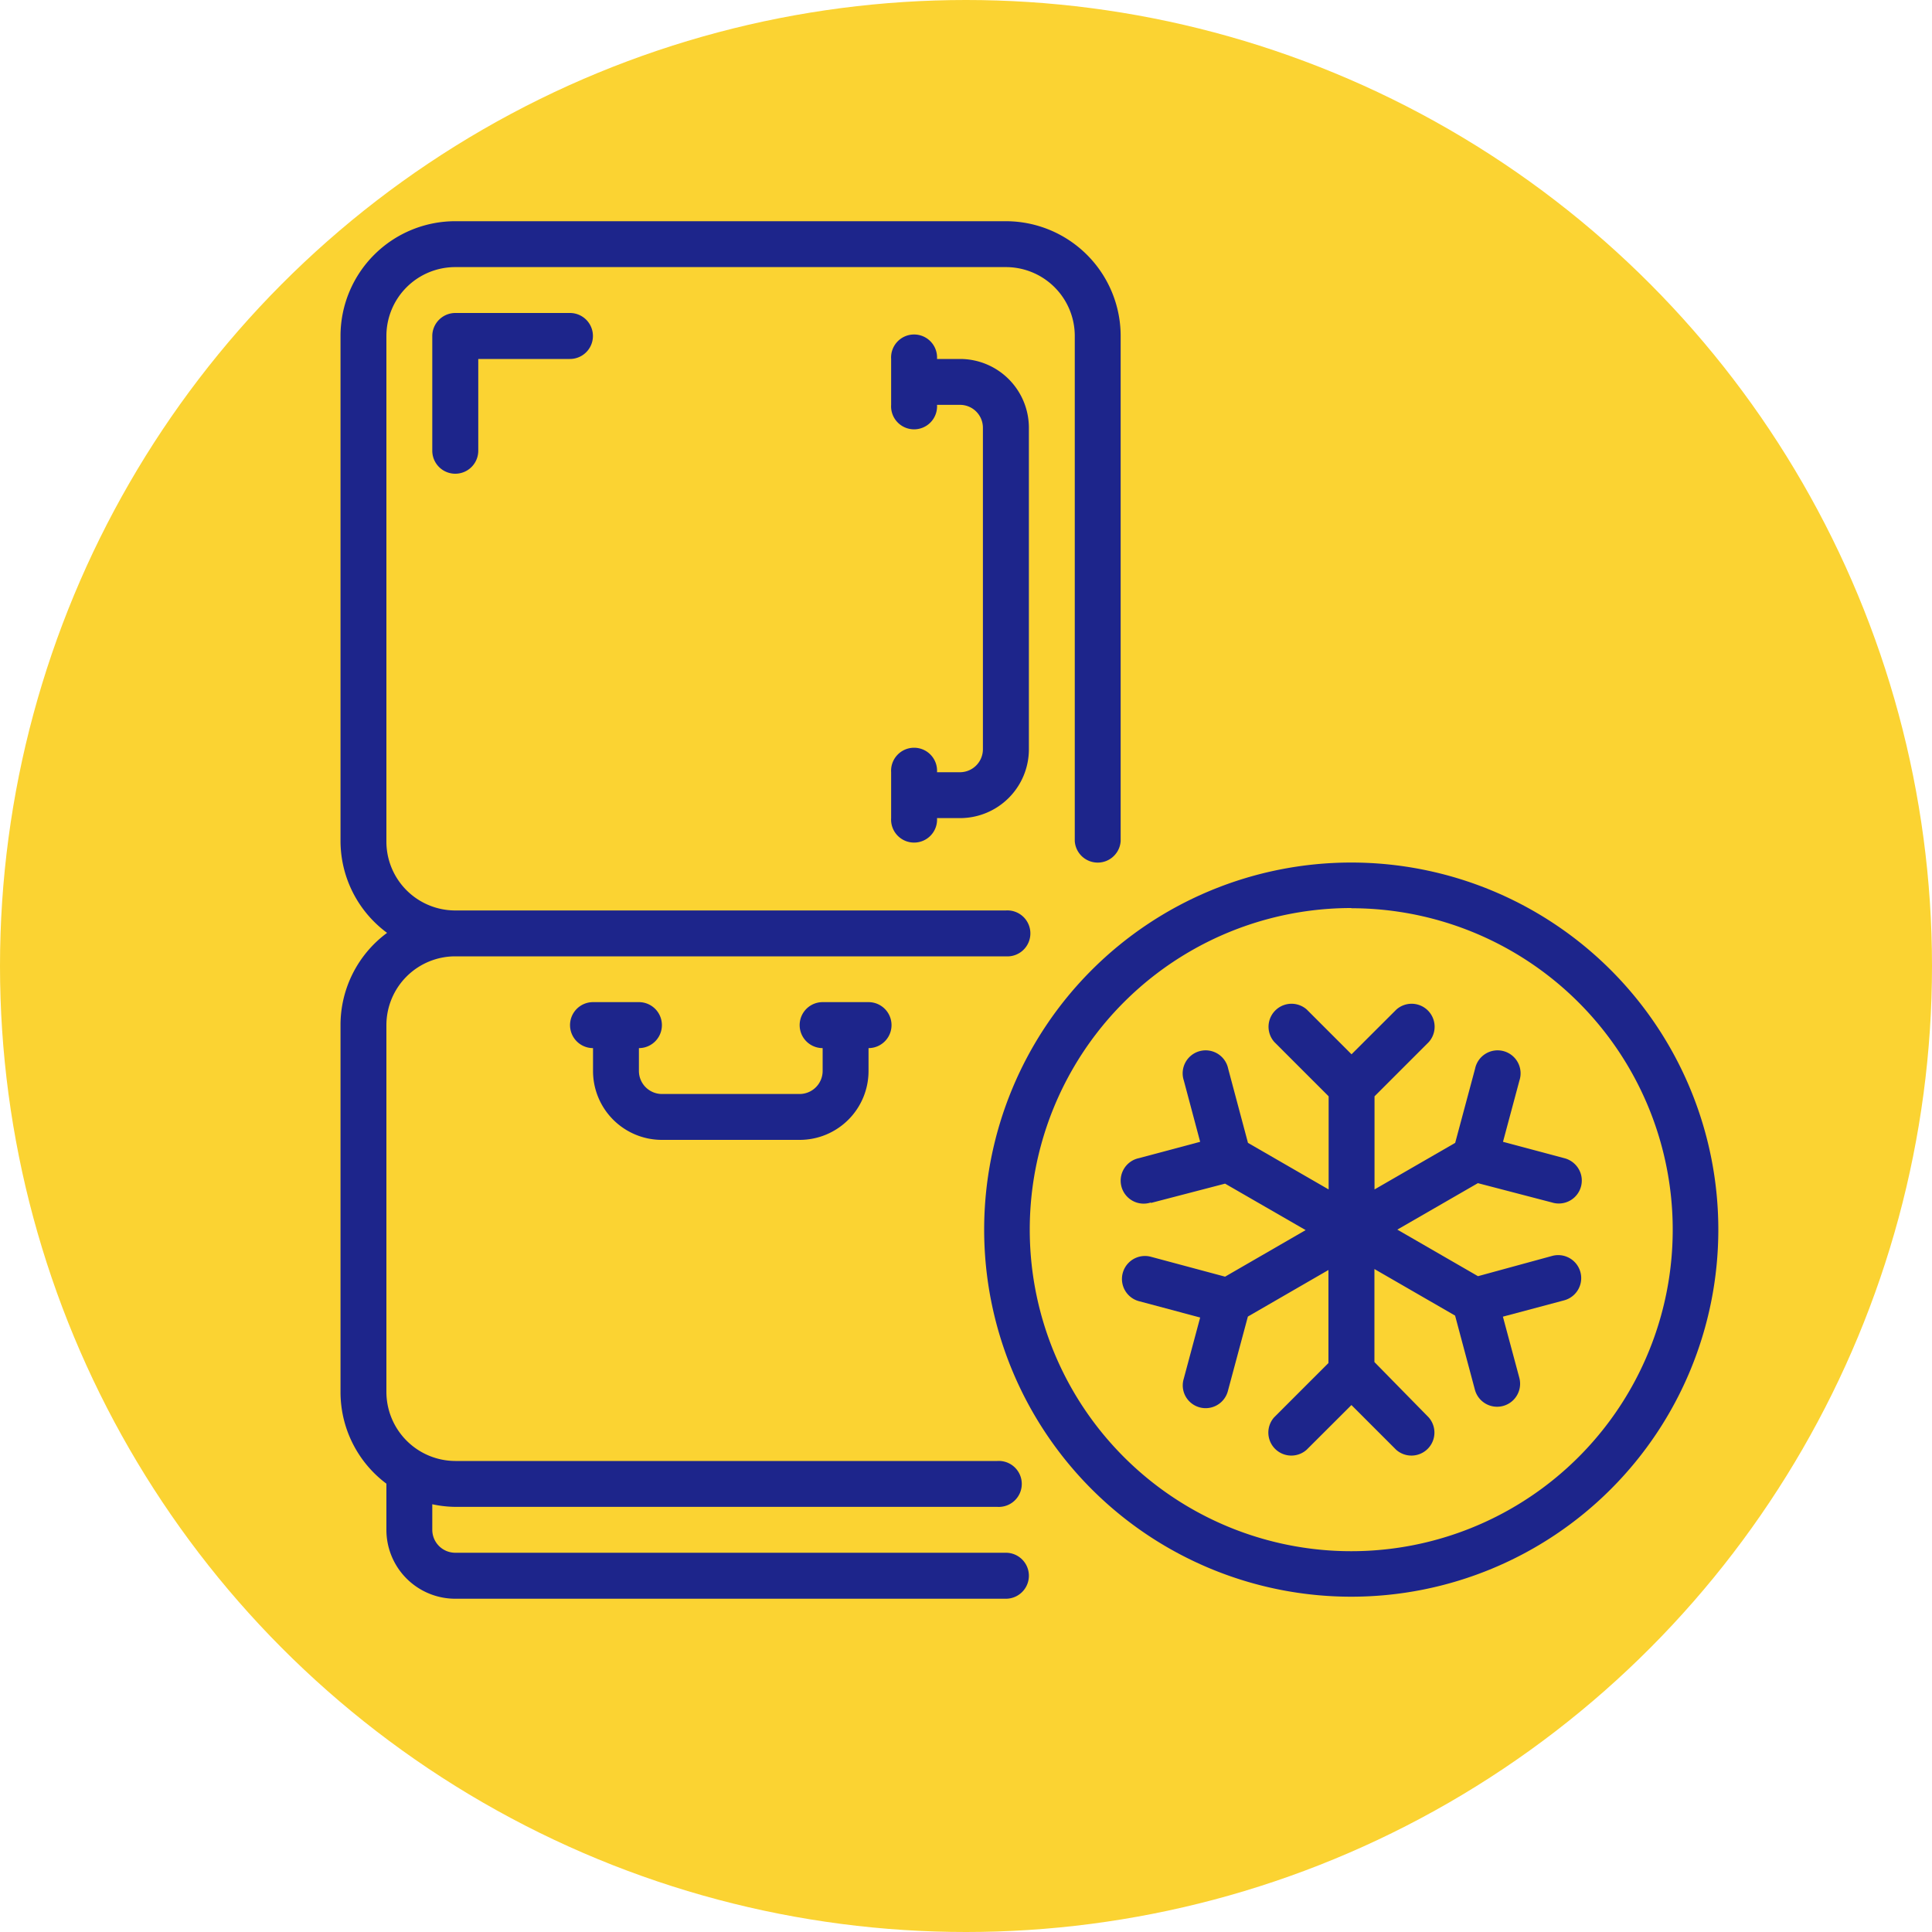
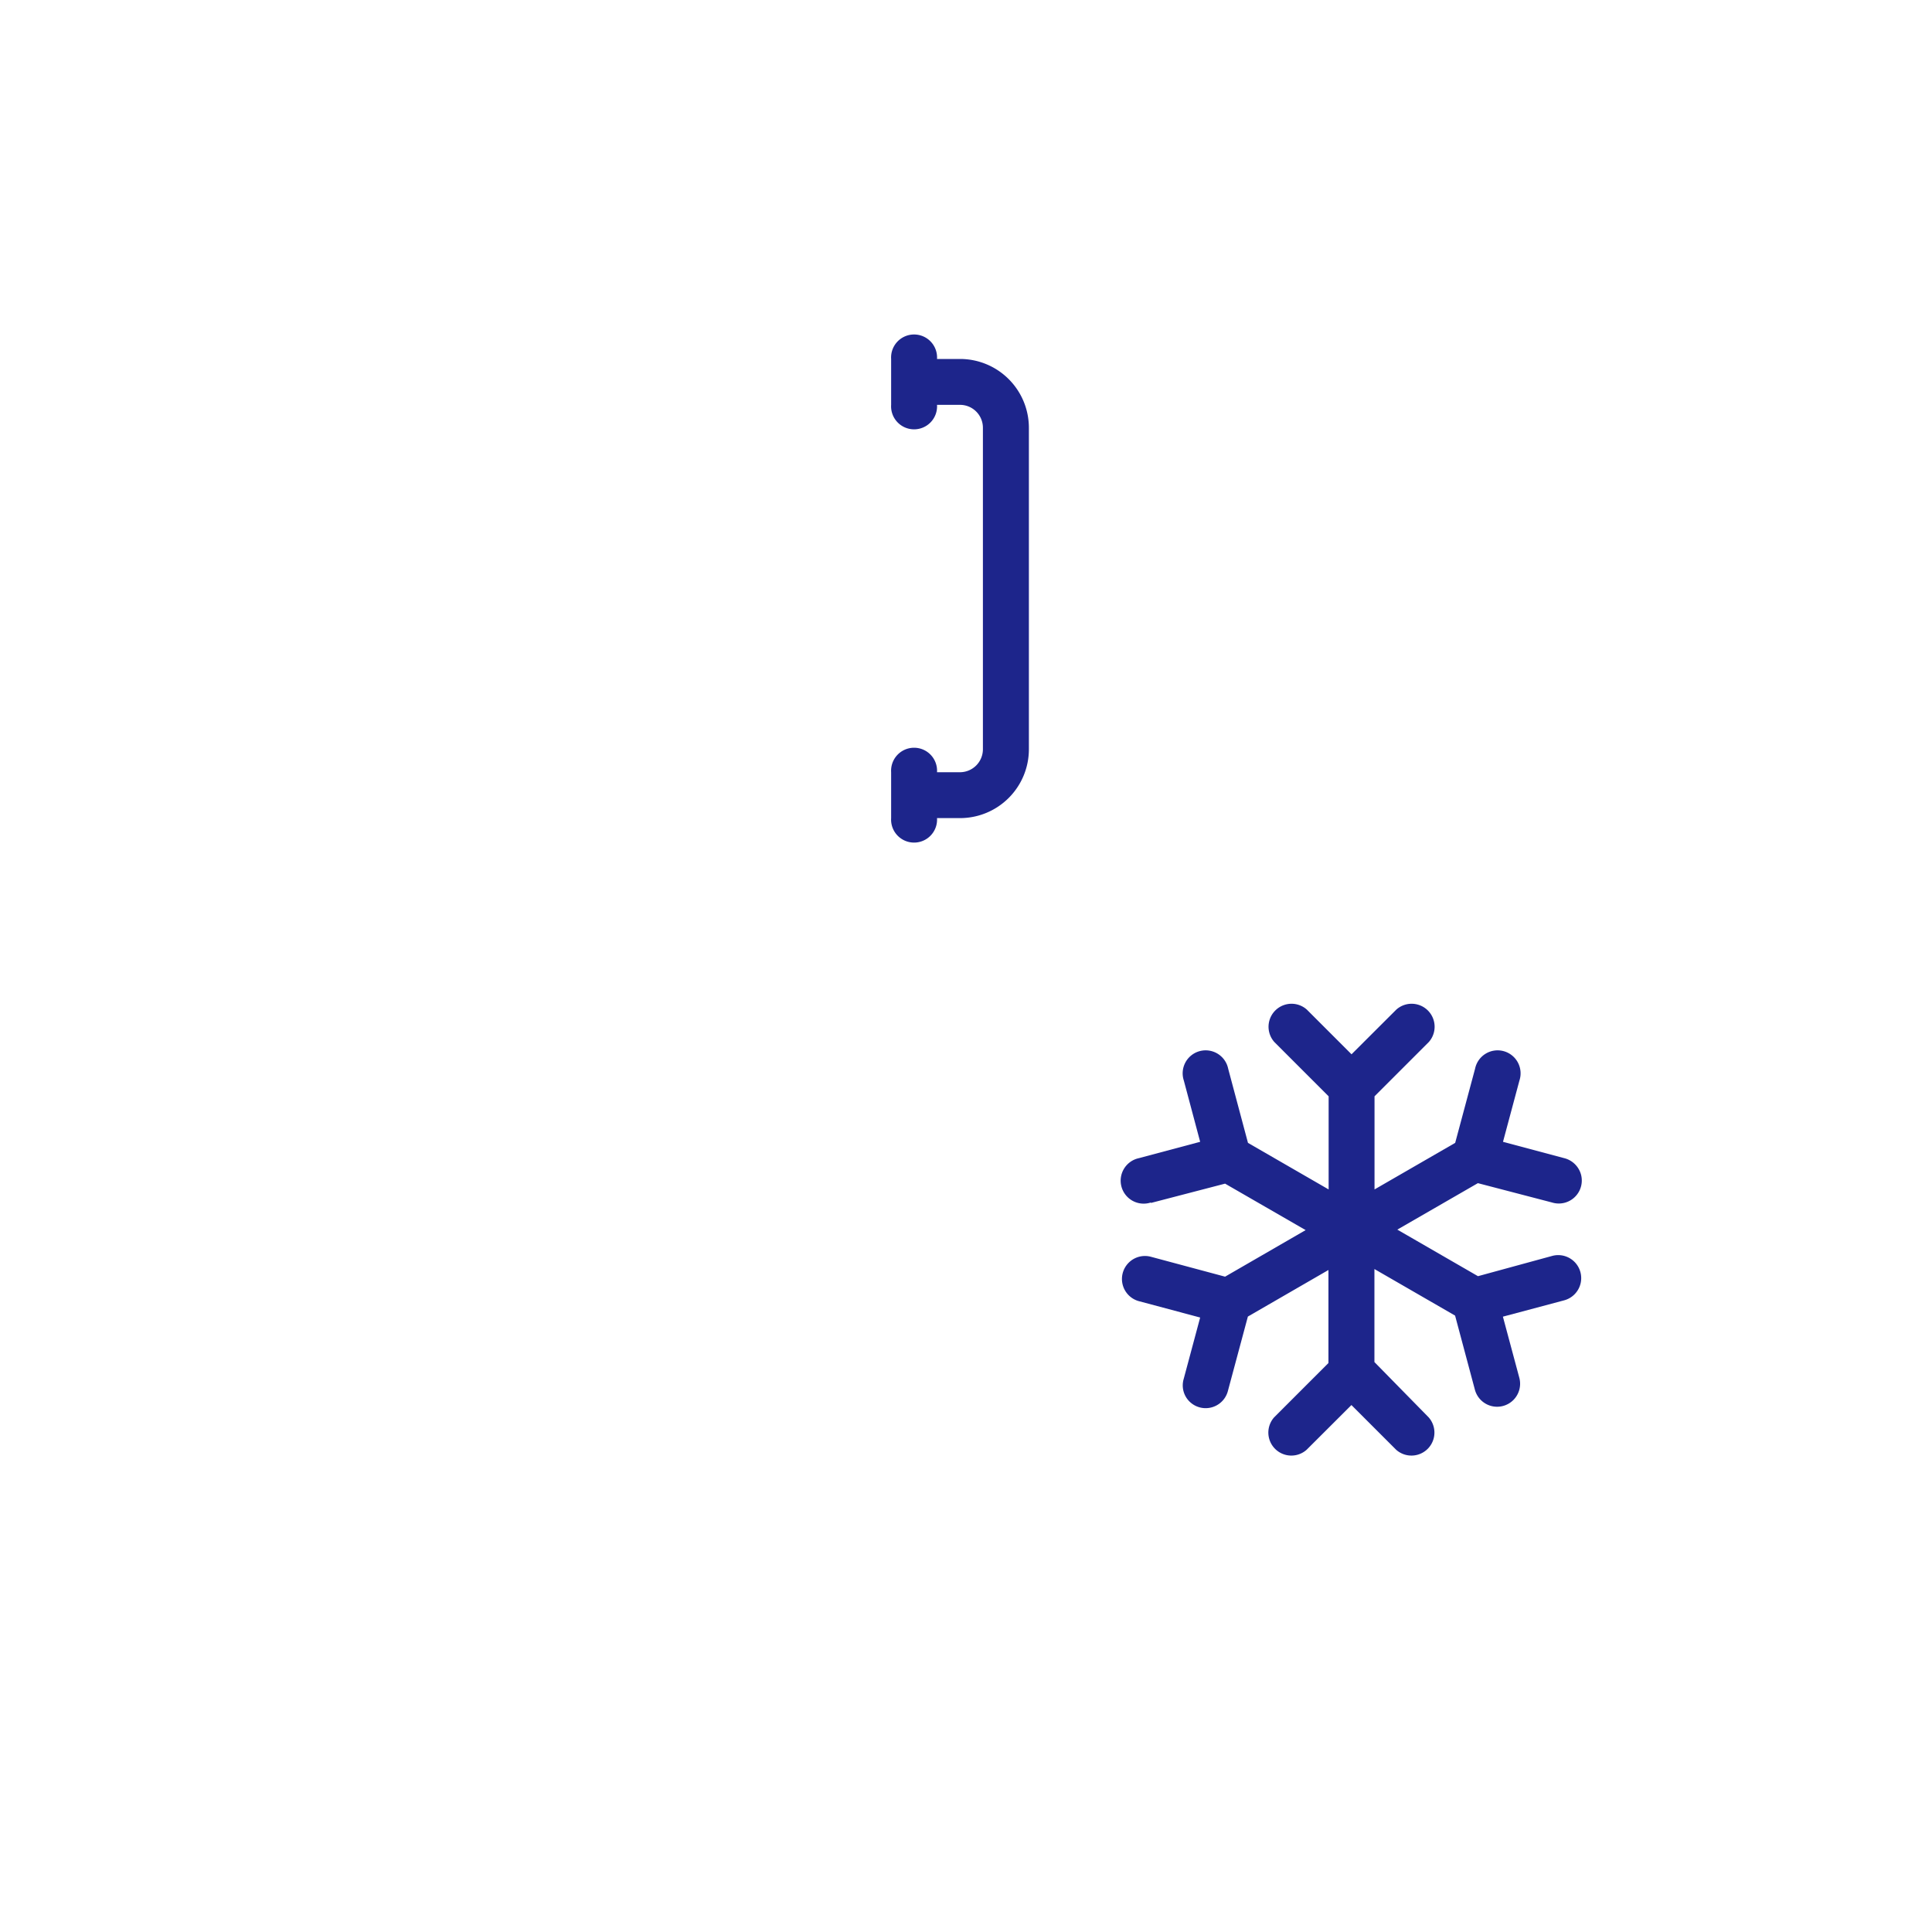
<svg xmlns="http://www.w3.org/2000/svg" id="Layer_1" data-name="Layer 1" viewBox="0 0 200 200">
  <defs>
    <style>.cls-1{fill:#fbd332;}.cls-2{fill:#1d258b;}</style>
  </defs>
-   <circle class="cls-1" cx="100" cy="100" r="100" />
  <g id="Page-1">
    <g id="_010---Fridge-Freezer" data-name="010---Fridge-Freezer">
-       <path id="Shape" class="cls-2" d="M47.13,32.4a2.39,2.39,0,0,0-2.38,2.38V46.66a2.38,2.38,0,0,0,4.76,0v-9.5H59a2.38,2.38,0,0,0,0-4.76Z" />
-       <path id="Shape-2" data-name="Shape" class="cls-2" d="M40,153.59v4.78a7.13,7.13,0,0,0,7.13,7.13h57a2.38,2.38,0,1,0,0-4.76h-57a2.38,2.38,0,0,1-2.38-2.37v-2.65a11.89,11.89,0,0,0,2.38.27h56.11a2.38,2.38,0,1,0,0-4.75H47.13A7.16,7.16,0,0,1,40,144.11v-38A7.13,7.13,0,0,1,47.13,99h57a2.38,2.38,0,1,0,0-4.75h-57A7.13,7.13,0,0,1,40,87.07V34.78a7.13,7.13,0,0,1,7.13-7.13h57a7.13,7.13,0,0,1,7.13,7.13V87.07a2.38,2.38,0,0,0,4.75,0V34.78A11.89,11.89,0,0,0,104.17,22.9h-57A11.88,11.88,0,0,0,35.25,34.78V87.07a11.84,11.84,0,0,0,4.82,9.5,11.85,11.85,0,0,0-4.82,9.51v38A11.84,11.84,0,0,0,40,153.59Z" />
-       <path id="Shape-3" data-name="Shape" class="cls-2" d="M68.52,118H82.78a7.13,7.13,0,0,0,7.13-7.13v-2.37a2.38,2.38,0,1,0,0-4.76H85.16a2.38,2.38,0,0,0,0,4.76v2.37a2.39,2.39,0,0,1-2.38,2.38H68.52a2.39,2.39,0,0,1-2.38-2.38v-2.37a2.38,2.38,0,0,0,0-4.76H61.39a2.38,2.38,0,0,0,0,4.76v2.37A7.13,7.13,0,0,0,68.52,118Z" />
      <path id="Shape-4" data-name="Shape" class="cls-2" d="M99.42,79.94H97a2.38,2.38,0,1,0-4.75,0v4.75a2.38,2.38,0,1,0,4.75,0h2.38a7.13,7.13,0,0,0,7.13-7.13V44.29a7.13,7.13,0,0,0-7.13-7.13H97a2.38,2.38,0,1,0-4.75,0v4.75a2.38,2.38,0,1,0,4.75,0h2.38a2.37,2.37,0,0,1,2.37,2.38V77.56A2.38,2.38,0,0,1,99.42,79.94Z" />
-       <path id="Shape-5" data-name="Shape" class="cls-2" d="M101.88,127.29a38,38,0,1,0,38-38,38,38,0,0,0-38,38Zm38-33.27a33.28,33.28,0,1,1-33.28,33.27A33.28,33.28,0,0,1,139.91,94Z" />
      <path id="Shape-6" data-name="Shape" class="cls-2" d="M119.14,124.53l7.68-2,8.34,4.81-8.34,4.82-7.68-2.06a2.38,2.38,0,0,0-1.23,4.6l6.33,1.69-1.7,6.34a2.35,2.35,0,0,0,.58,2.34,2.38,2.38,0,0,0,4-1.11l2.06-7.67,8.34-4.82v9.63l-5.62,5.62a2.38,2.38,0,0,0,3.36,3.36l4.64-4.63,4.63,4.63a2.38,2.38,0,0,0,3.36-3.36L142.28,141v-9.63l8.35,4.82,2.05,7.67a2.38,2.38,0,0,0,4.6-1.23l-1.7-6.33,6.34-1.69a2.38,2.38,0,0,0-1.23-4.6L153,132.11l-8.35-4.82,8.34-4.81,7.67,2a2.38,2.38,0,0,0,3-2.91,2.41,2.41,0,0,0-1.74-1.68l-6.33-1.69,1.7-6.34a2.38,2.38,0,1,0-4.59-1.23l-2.06,7.68-8.35,4.82v-9.64l5.62-5.62a2.38,2.38,0,0,0-3.36-3.36l-4.64,4.63-4.63-4.63a2.38,2.38,0,0,0-3.36,3.36l5.62,5.62v9.64l-8.35-4.82-2.05-7.68a2.38,2.38,0,1,0-4.59,1.23l1.69,6.34-6.33,1.69a2.38,2.38,0,1,0,1.23,4.59Z" />
    </g>
  </g>
</svg>